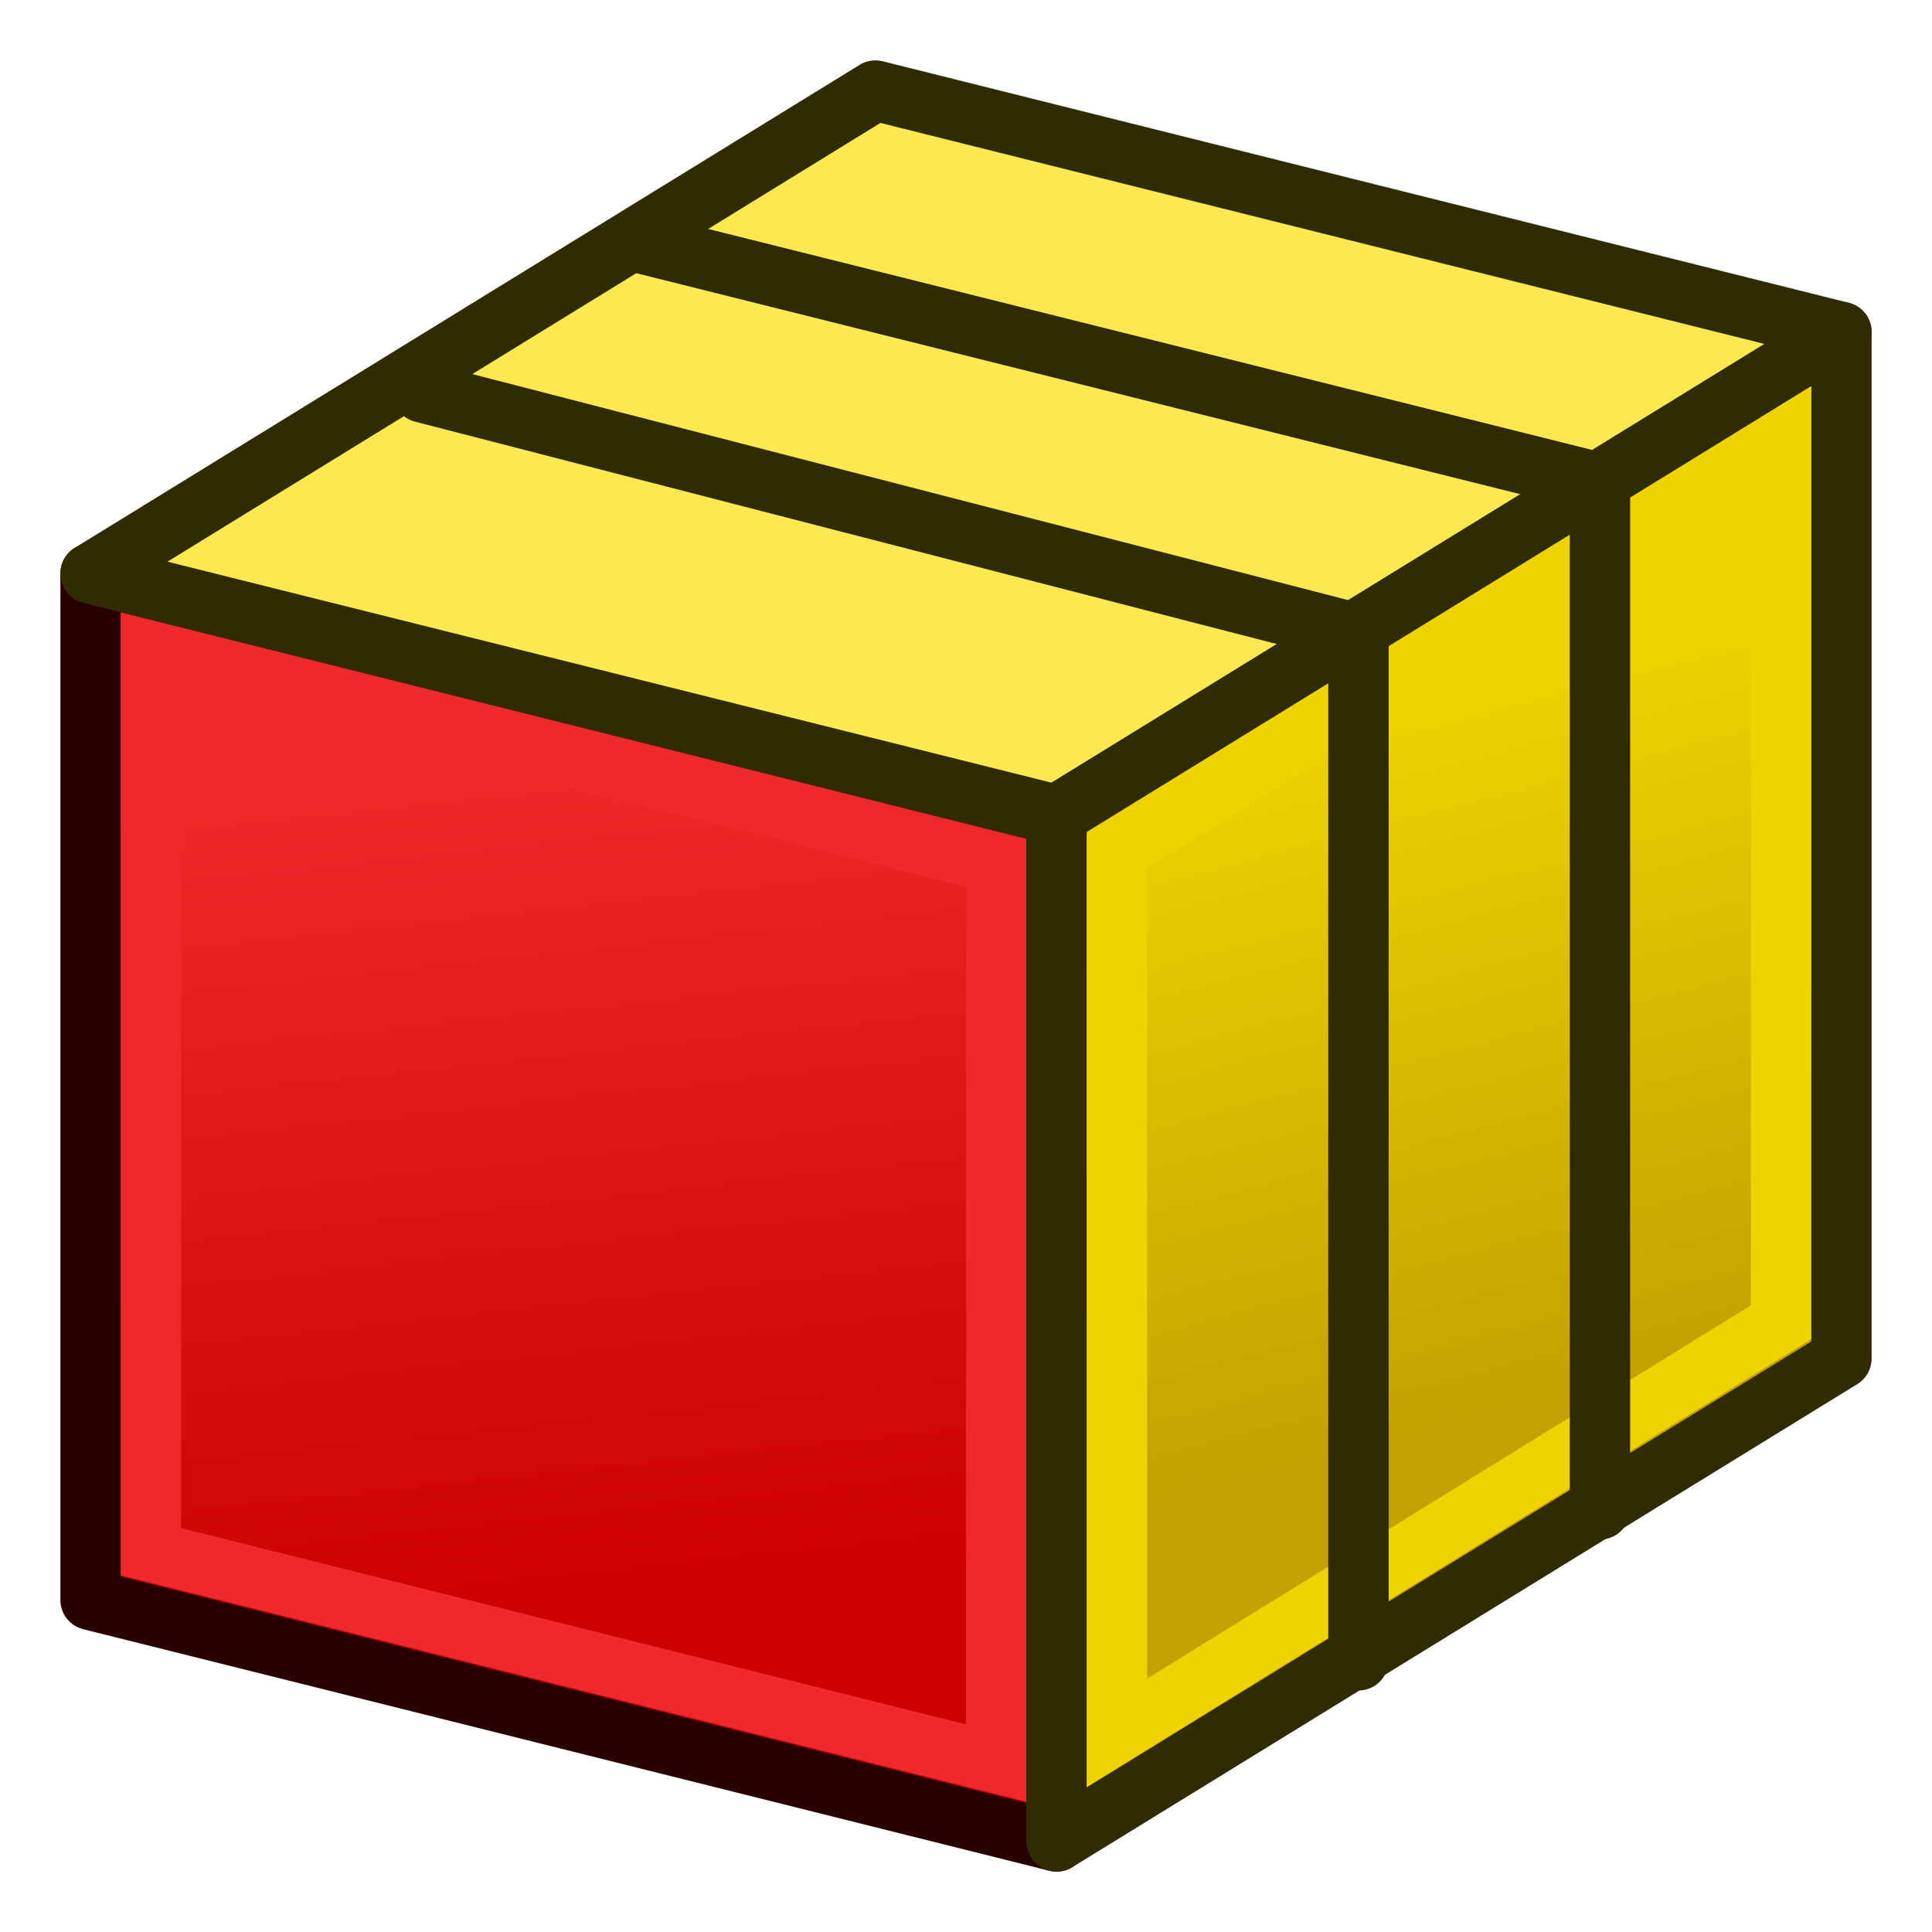
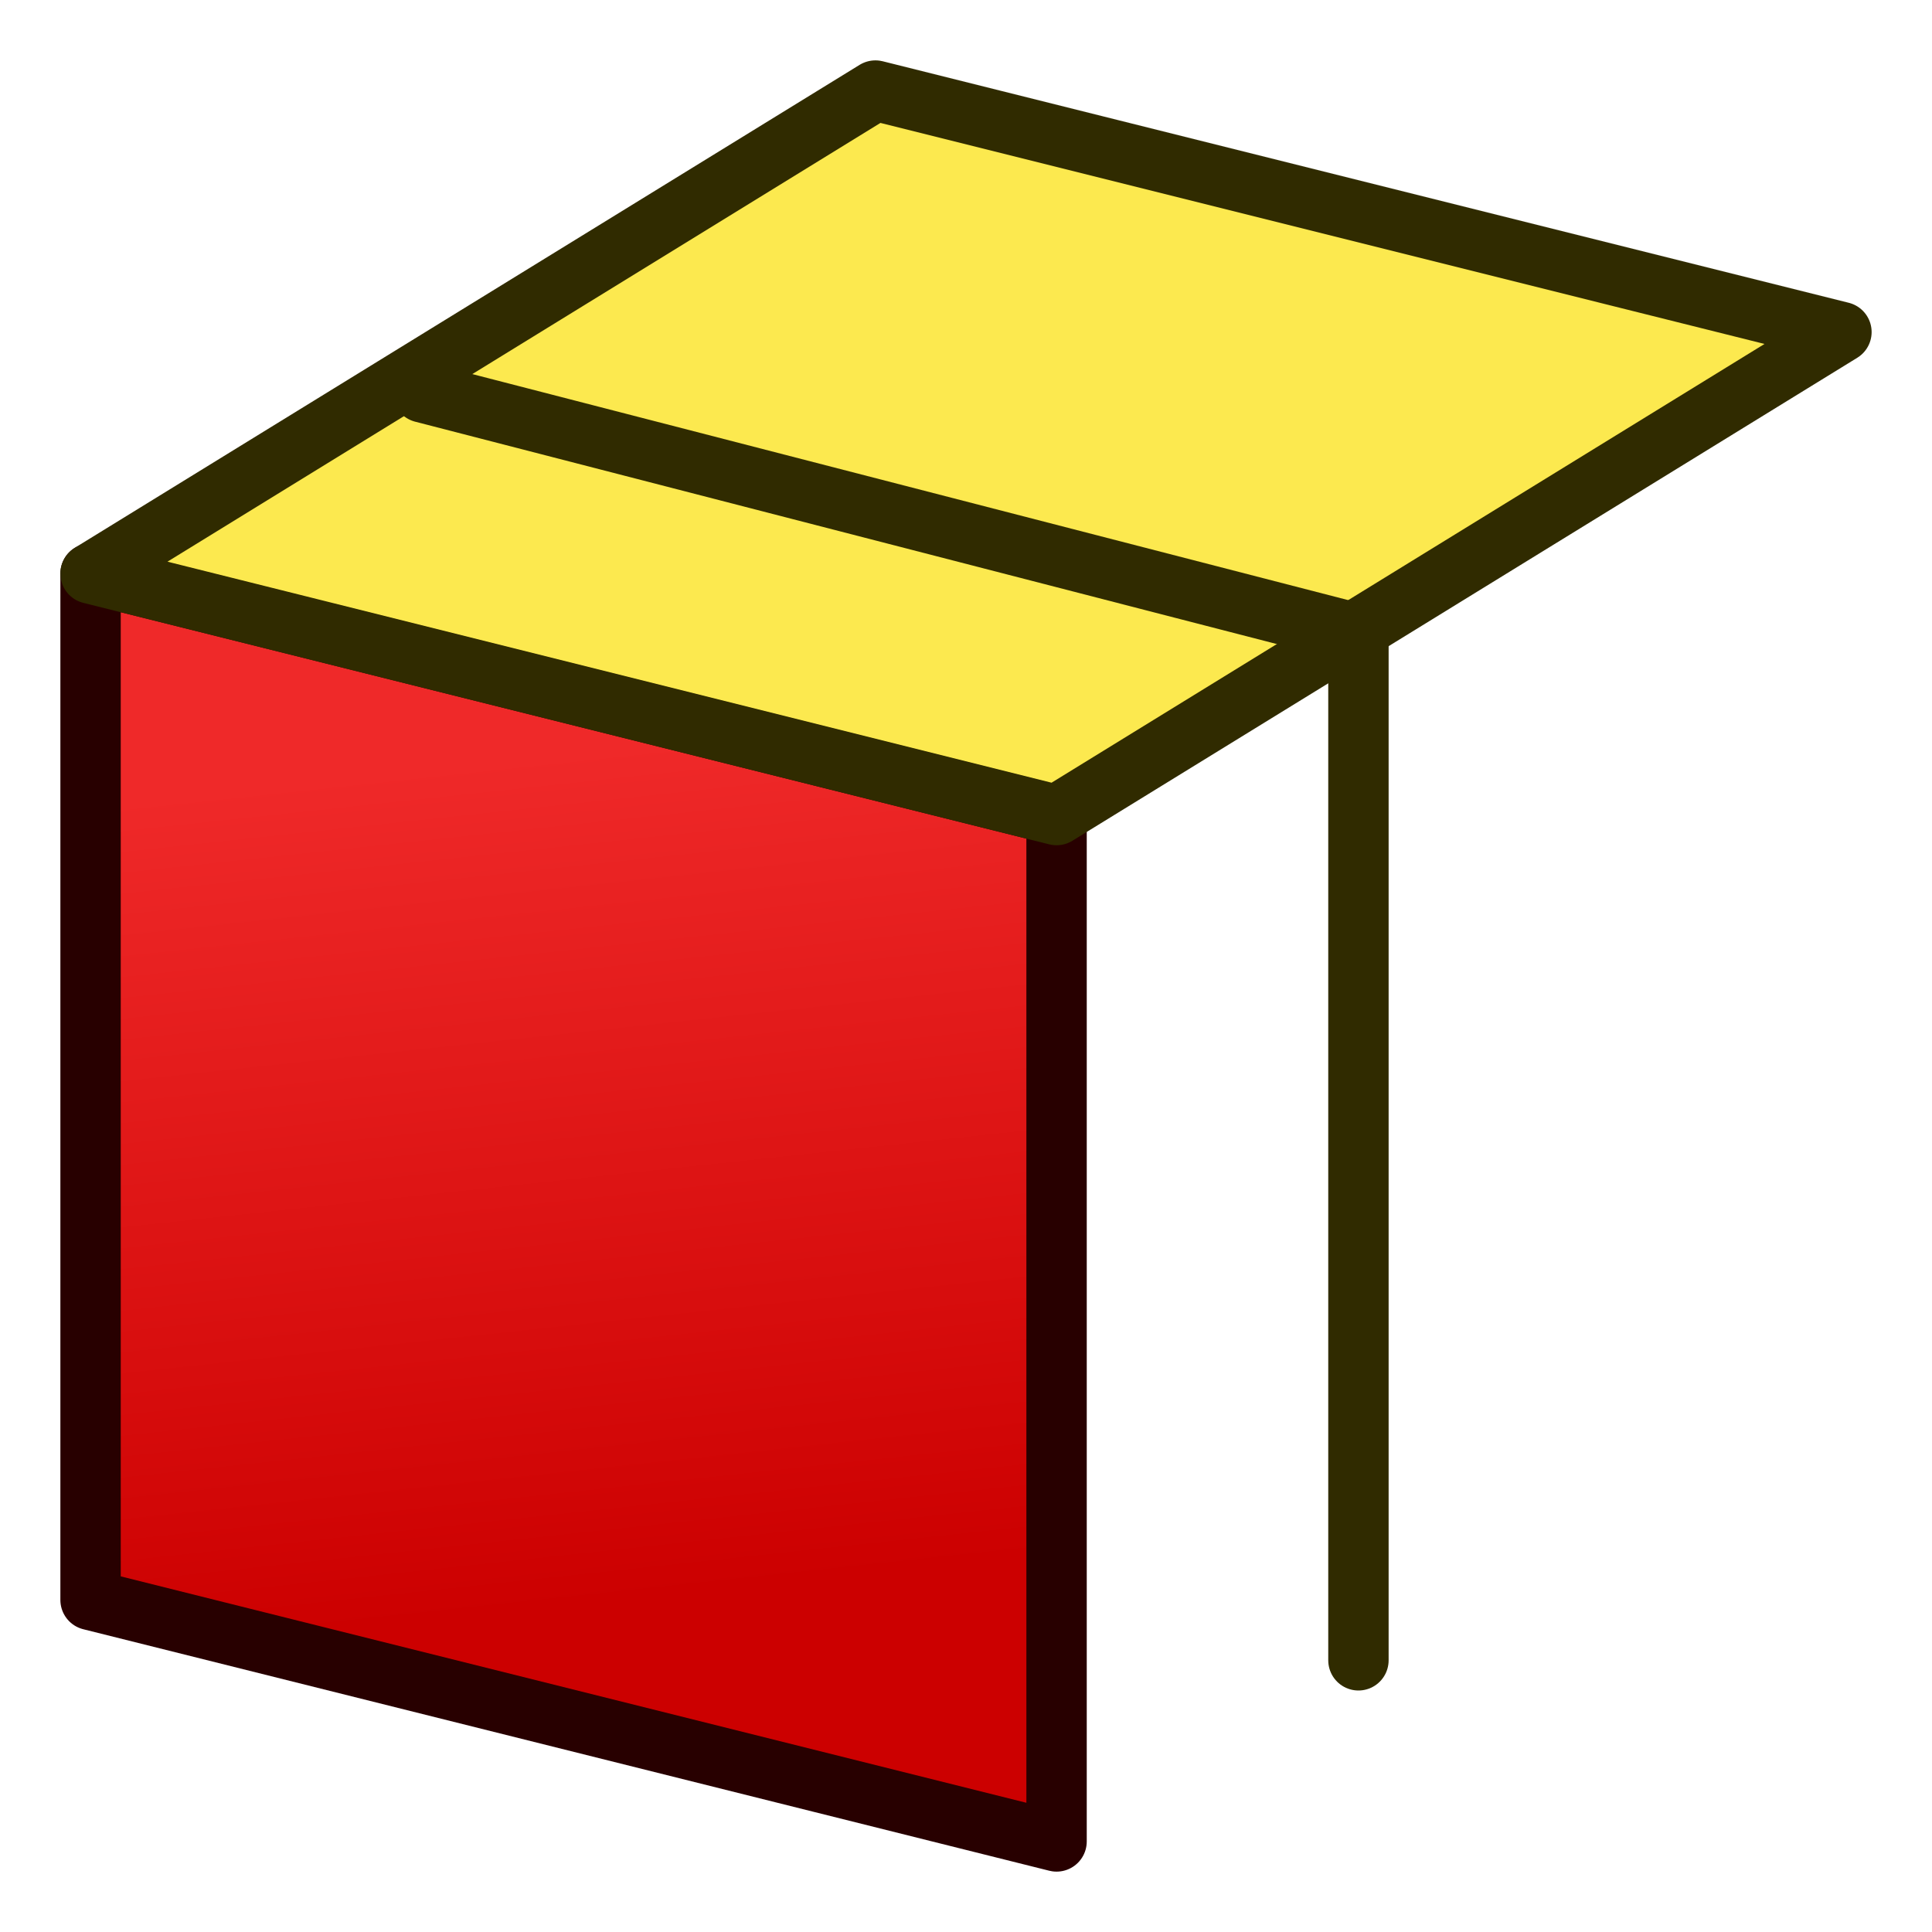
<svg xmlns="http://www.w3.org/2000/svg" xmlns:ns1="http://sodipodi.sourceforge.net/DTD/sodipodi-0.dtd" xmlns:ns2="http://www.inkscape.org/namespaces/inkscape" xmlns:xlink="http://www.w3.org/1999/xlink" width="64px" height="64px" id="svg2860" ns1:version="0.32" ns2:version="0.48.5 r10040" ns1:docname="fem-beam-section.svg" ns2:output_extension="org.inkscape.output.svg.inkscape" version="1.1">
  <defs id="defs2862">
    <linearGradient ns2:collect="always" id="linearGradient3878">
      <stop style="stop-color:#c4a000;stop-opacity:1" offset="0" id="stop3880" />
      <stop style="stop-color:#edd400;stop-opacity:1" offset="1" id="stop3882" />
    </linearGradient>
    <linearGradient ns2:collect="always" id="linearGradient3814">
      <stop style="stop-color:#cc0000;stop-opacity:1;" offset="0" id="stop3816" />
      <stop style="stop-color:#ef2929;stop-opacity:1" offset="1" id="stop3818" />
    </linearGradient>
    <linearGradient ns2:collect="always" id="linearGradient3800">
      <stop style="stop-color:#edd400;stop-opacity:1;" offset="0" id="stop3802" />
      <stop style="stop-color:#fce94f;stop-opacity:1" offset="1" id="stop3804" />
    </linearGradient>
    <linearGradient id="linearGradient6238">
      <stop style="stop-color:#f91200;stop-opacity:1;" offset="0" id="stop6240" />
      <stop style="stop-color:#ffaa00;stop-opacity:1;" offset="1" id="stop6242" />
    </linearGradient>
    <linearGradient id="linearGradient3377">
      <stop id="stop3379" offset="0" style="stop-color:#faff2b;stop-opacity:1;" />
      <stop id="stop3381" offset="1" style="stop-color:#ffaa00;stop-opacity:1;" />
    </linearGradient>
    <ns2:perspective ns1:type="inkscape:persp3d" ns2:vp_x="0 : 32 : 1" ns2:vp_y="0 : 1000 : 0" ns2:vp_z="64 : 32 : 1" ns2:persp3d-origin="32 : 21.333333 : 1" id="perspective2868" />
    <radialGradient ns2:collect="always" xlink:href="#linearGradient3377" id="radialGradient4992" gradientUnits="userSpaceOnUse" gradientTransform="matrix(1.6,-0.044,0.043,0.858,-286.777,-81.583)" cx="148.883" cy="81.87" fx="148.883" fy="81.87" r="19.467" />
    <radialGradient ns2:collect="always" xlink:href="#linearGradient3377" id="radialGradient3319" gradientUnits="userSpaceOnUse" gradientTransform="matrix(1.147,-0.14,0.071,0.579,-155.012,-8.946)" cx="45.883" cy="28.87" fx="45.883" fy="28.87" r="19.467" />
    <radialGradient ns2:collect="always" xlink:href="#linearGradient3377" id="radialGradient3321" gradientUnits="userSpaceOnUse" gradientTransform="matrix(1.16,0.072,-1.778,1.155,33.918,-107.871)" cx="135.383" cy="97.37" fx="135.383" fy="97.37" r="19.467" />
    <radialGradient ns2:collect="always" xlink:href="#linearGradient3377" id="radialGradient3323" gradientUnits="userSpaceOnUse" gradientTransform="matrix(0.654,-0.592,-0.229,1.075,-22.854,7.073)" cx="135.383" cy="97.37" fx="135.383" fy="97.37" r="19.467" />
    <radialGradient ns2:collect="always" xlink:href="#linearGradient3377" id="radialGradient3381" gradientUnits="userSpaceOnUse" gradientTransform="matrix(0.654,-0.592,-0.229,1.075,-23.018,14.9)" cx="135.383" cy="97.37" fx="135.383" fy="97.37" r="19.467" />
    <radialGradient ns2:collect="always" xlink:href="#linearGradient3377" id="radialGradient3384" gradientUnits="userSpaceOnUse" gradientTransform="matrix(1.16,0.072,-1.778,1.155,33.754,-100.044)" cx="135.383" cy="97.37" fx="135.383" fy="97.37" r="19.467" />
    <radialGradient ns2:collect="always" xlink:href="#linearGradient3377" id="radialGradient3387" gradientUnits="userSpaceOnUse" gradientTransform="matrix(1.147,-0.14,0.071,0.579,-100.668,-10.232)" cx="45.883" cy="28.87" fx="45.883" fy="28.87" r="19.467" />
    <radialGradient ns2:collect="always" xlink:href="#linearGradient3377" id="radialGradient3405" gradientUnits="userSpaceOnUse" gradientTransform="matrix(1.16,0.072,-1.778,1.155,33.754,-100.044)" cx="135.383" cy="97.37" fx="135.383" fy="97.37" r="19.467" />
    <radialGradient ns2:collect="always" xlink:href="#linearGradient3377" id="radialGradient3412" gradientUnits="userSpaceOnUse" gradientTransform="matrix(0.654,-0.592,-0.229,1.075,-23.018,14.9)" cx="135.383" cy="97.37" fx="135.383" fy="97.37" r="19.467" />
    <radialGradient ns2:collect="always" xlink:href="#linearGradient3377" id="radialGradient3417" gradientUnits="userSpaceOnUse" gradientTransform="matrix(0.712,-0.665,-0.292,1.992,-38.8,-65.274)" cx="135.383" cy="97.37" fx="135.383" fy="97.37" r="19.467" />
    <radialGradient ns2:collect="always" xlink:href="#linearGradient3377" id="radialGradient4190" gradientUnits="userSpaceOnUse" gradientTransform="matrix(0.789,0.203,-1.707,1.325,75.708,-146.807)" cx="135.383" cy="97.37" fx="135.383" fy="97.37" r="19.467" />
    <radialGradient ns2:collect="always" xlink:href="#linearGradient3377" id="radialGradient4201" gradientUnits="userSpaceOnUse" gradientTransform="matrix(0.789,0.203,-1.707,1.325,75.708,-146.807)" cx="135.383" cy="97.37" fx="135.383" fy="97.37" r="19.467" />
    <radialGradient ns2:collect="always" xlink:href="#linearGradient3377" id="radialGradient4203" gradientUnits="userSpaceOnUse" gradientTransform="matrix(0.712,-0.665,-0.292,1.992,-38.8,-65.274)" cx="135.383" cy="97.37" fx="135.383" fy="97.37" r="19.467" />
    <linearGradient ns2:collect="always" xlink:href="#linearGradient3800" id="linearGradient3806" x1="-23" y1="58" x2="-24" y2="30" gradientUnits="userSpaceOnUse" />
    <linearGradient ns2:collect="always" xlink:href="#linearGradient3814" id="linearGradient3820" x1="-23" y1="57" x2="-26" y2="29" gradientUnits="userSpaceOnUse" />
    <linearGradient ns2:collect="always" xlink:href="#linearGradient3814-7" id="linearGradient3820-6" x1="-23" y1="57" x2="-26" y2="29" gradientUnits="userSpaceOnUse" />
    <linearGradient ns2:collect="always" id="linearGradient3814-7">
      <stop style="stop-color:#cc0000;stop-opacity:1;" offset="0" id="stop3816-5" />
      <stop style="stop-color:#ef2929;stop-opacity:1" offset="1" id="stop3818-3" />
    </linearGradient>
    <linearGradient y2="29" x2="-26" y1="57" x1="-23" gradientUnits="userSpaceOnUse" id="linearGradient3837" xlink:href="#linearGradient3814-7" ns2:collect="always" gradientTransform="translate(26,-16)" />
    <linearGradient ns2:collect="always" xlink:href="#linearGradient3878" id="linearGradient3884" x1="53" y1="46" x2="47" y2="23" gradientUnits="userSpaceOnUse" />
  </defs>
  <ns1:namedview id="base" pagecolor="#ffffff" bordercolor="#666666" borderopacity="1.0" ns2:pageopacity="0.0" ns2:pageshadow="2" ns2:zoom="4" ns2:cx="91.157965" ns2:cy="6.3118327" ns2:current-layer="layer1" showgrid="true" ns2:document-units="px" ns2:grid-bbox="true" ns2:window-width="1600" ns2:window-height="837" ns2:window-x="0" ns2:window-y="27" ns2:window-maximized="1">
    <ns2:grid type="xygrid" id="grid3325" empspacing="2" visible="true" enabled="true" snapvisiblegridlinesonly="true" originy="-2.7755576e-17px" spacingx="1px" spacingy="-0.01px" />
  </ns1:namedview>
  <g id="layer1" ns2:label="Layer 1" ns2:groupmode="layer">
    <g id="g3808" transform="translate(44,-4)">
      <path ns1:nodetypes="ccccc" ns2:connector-curvature="0" id="rect3011" d="m -9,31 0,34 -32,-8 0,-34 z" style="fill:url(#linearGradient3820);fill-opacity:1;stroke:#280000;stroke-width:2;stroke-linecap:round;stroke-linejoin:round;stroke-miterlimit:4" />
-       <path ns1:nodetypes="ccccc" ns2:connector-curvature="0" id="rect3011-3" d="m -11,32.6 0,29.8 -28,-7 0,-29.8 z" style="fill:none;stroke:#ef2929;stroke-width:2;stroke-linecap:round;stroke-linejoin:miter;stroke-miterlimit:4" />
      <path style="fill:#fce94f;stroke:#302b00;stroke-width:2;stroke-linecap:butt;stroke-linejoin:round;stroke-opacity:1" d="M 3,19 29,3 61,11 35,27 z" id="path3856" ns2:connector-curvature="0" transform="translate(-44,4)" />
-       <path style="fill:url(#linearGradient3884);stroke:#302b00;stroke-width:2;stroke-linecap:butt;stroke-linejoin:round;stroke-opacity:1;fill-opacity:1" d="M 35,61 35,27 61,11 61,45 z" id="path3858" ns2:connector-curvature="0" transform="translate(-44,4)" />
-       <path style="fill:none;stroke:#edd400;stroke-width:2;stroke-linecap:butt;stroke-linejoin:miter;stroke-opacity:1" d="M -7,61.4 -7,32.2 15,18.6 15,47.8 z" id="path3858-6" ns2:connector-curvature="0" ns1:nodetypes="ccccc" />
      <path style="fill:none;stroke:#302b00;stroke-width:2;stroke-linecap:round;stroke-linejoin:round;stroke-opacity:1" d="M 45,55 45,21 14,13" id="path3886" ns2:connector-curvature="0" transform="translate(-44,4)" ns1:nodetypes="ccc" />
-       <path style="fill:none;stroke:#302b00;stroke-width:2;stroke-linecap:round;stroke-linejoin:round;stroke-opacity:1" d="M 53,50 53,16 21,8" id="path3888" ns2:connector-curvature="0" transform="translate(-44,4)" ns1:nodetypes="ccc" />
    </g>
  </g>
</svg>